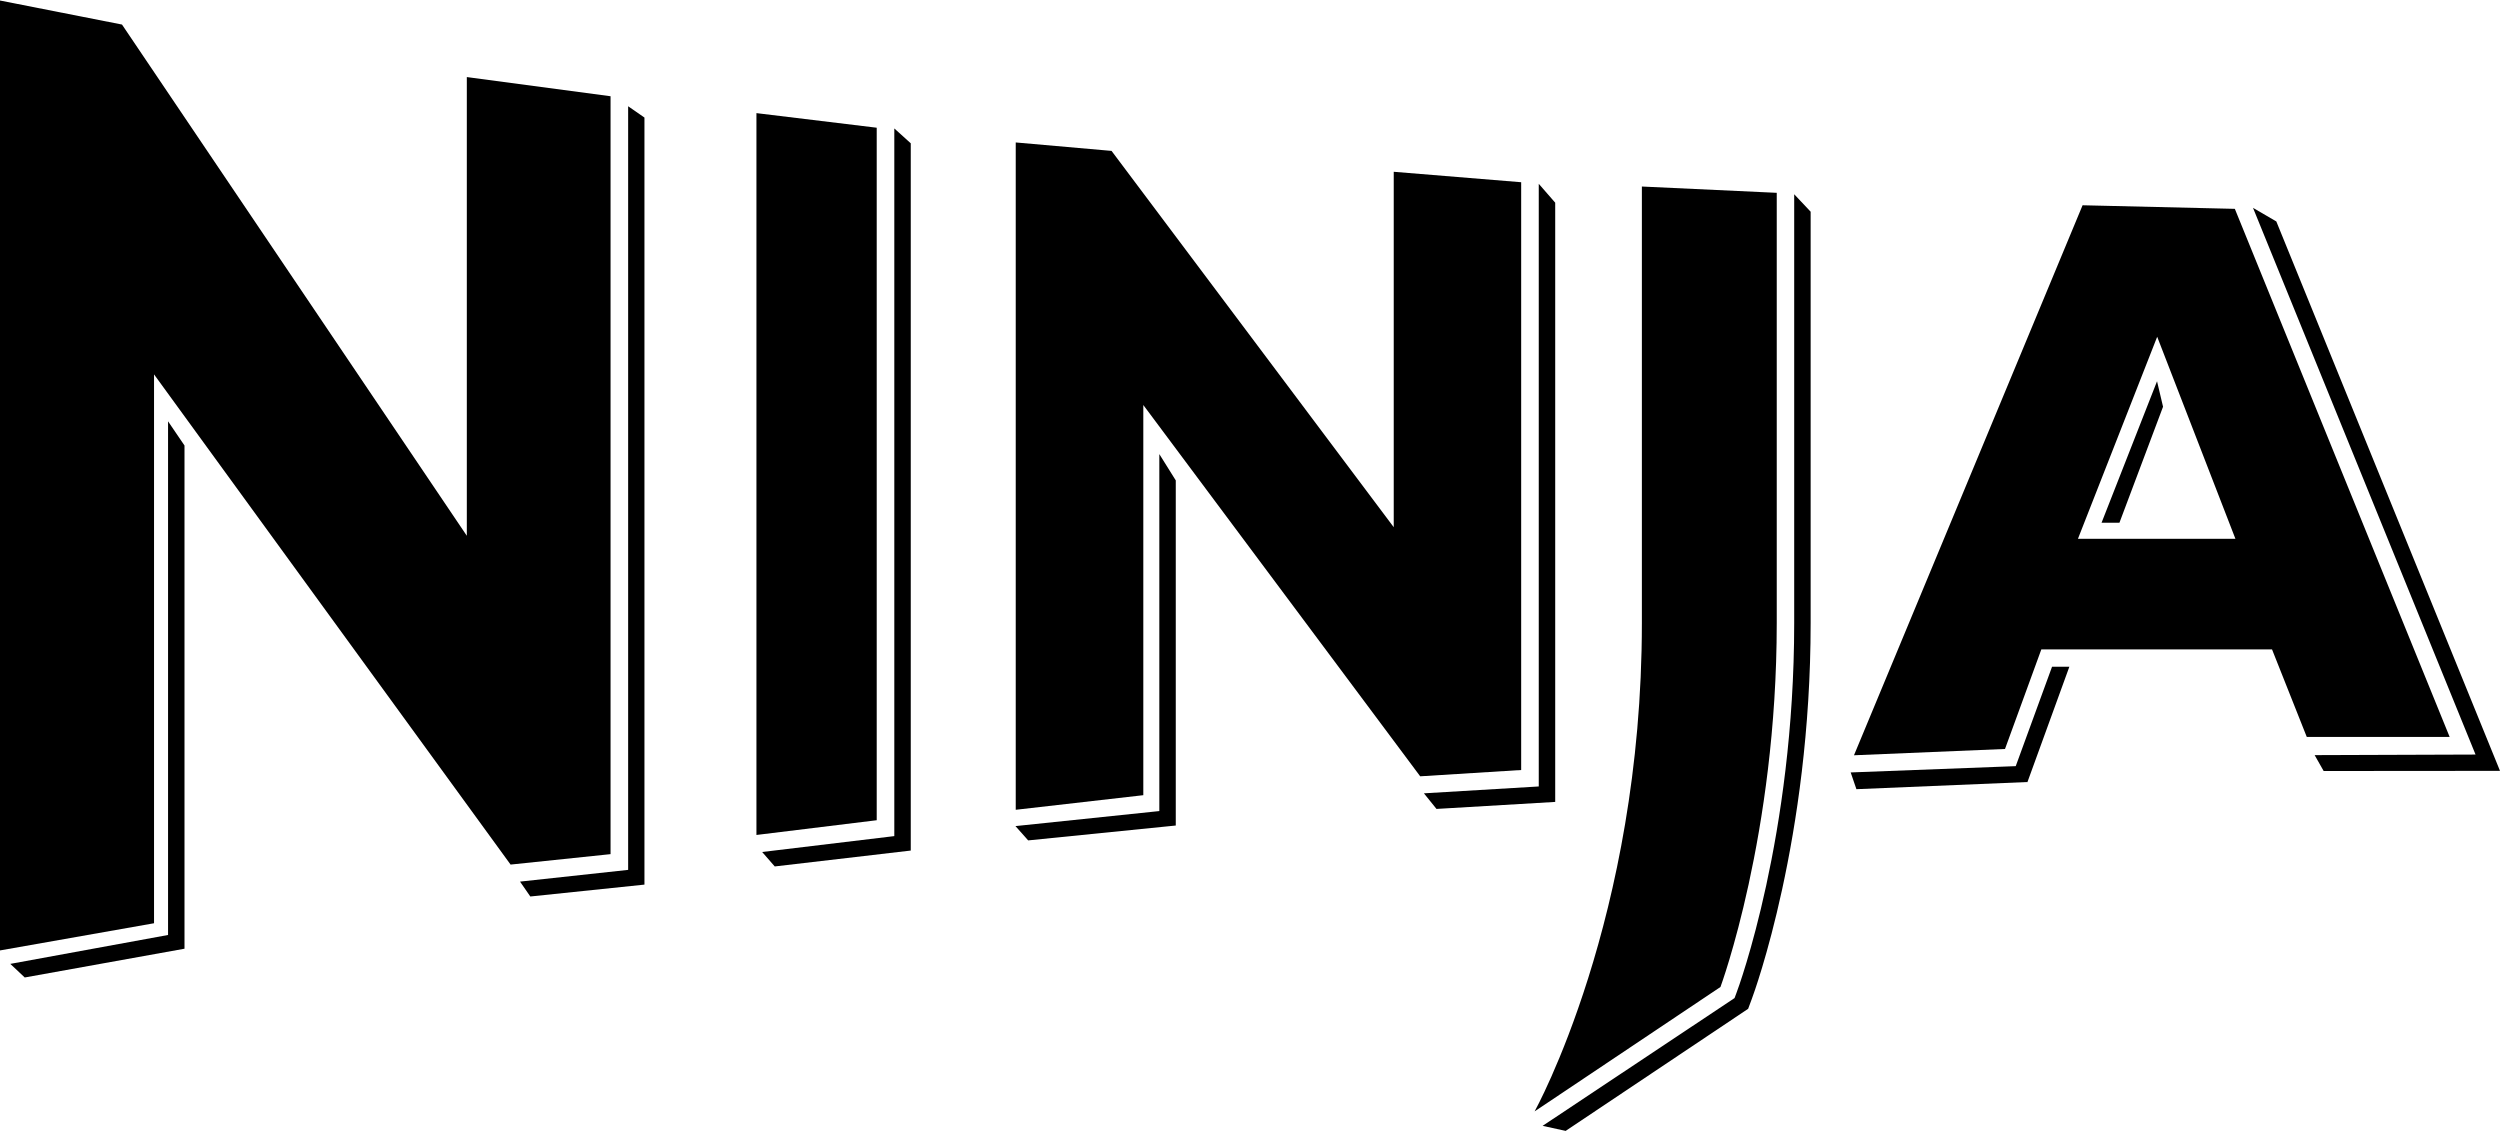
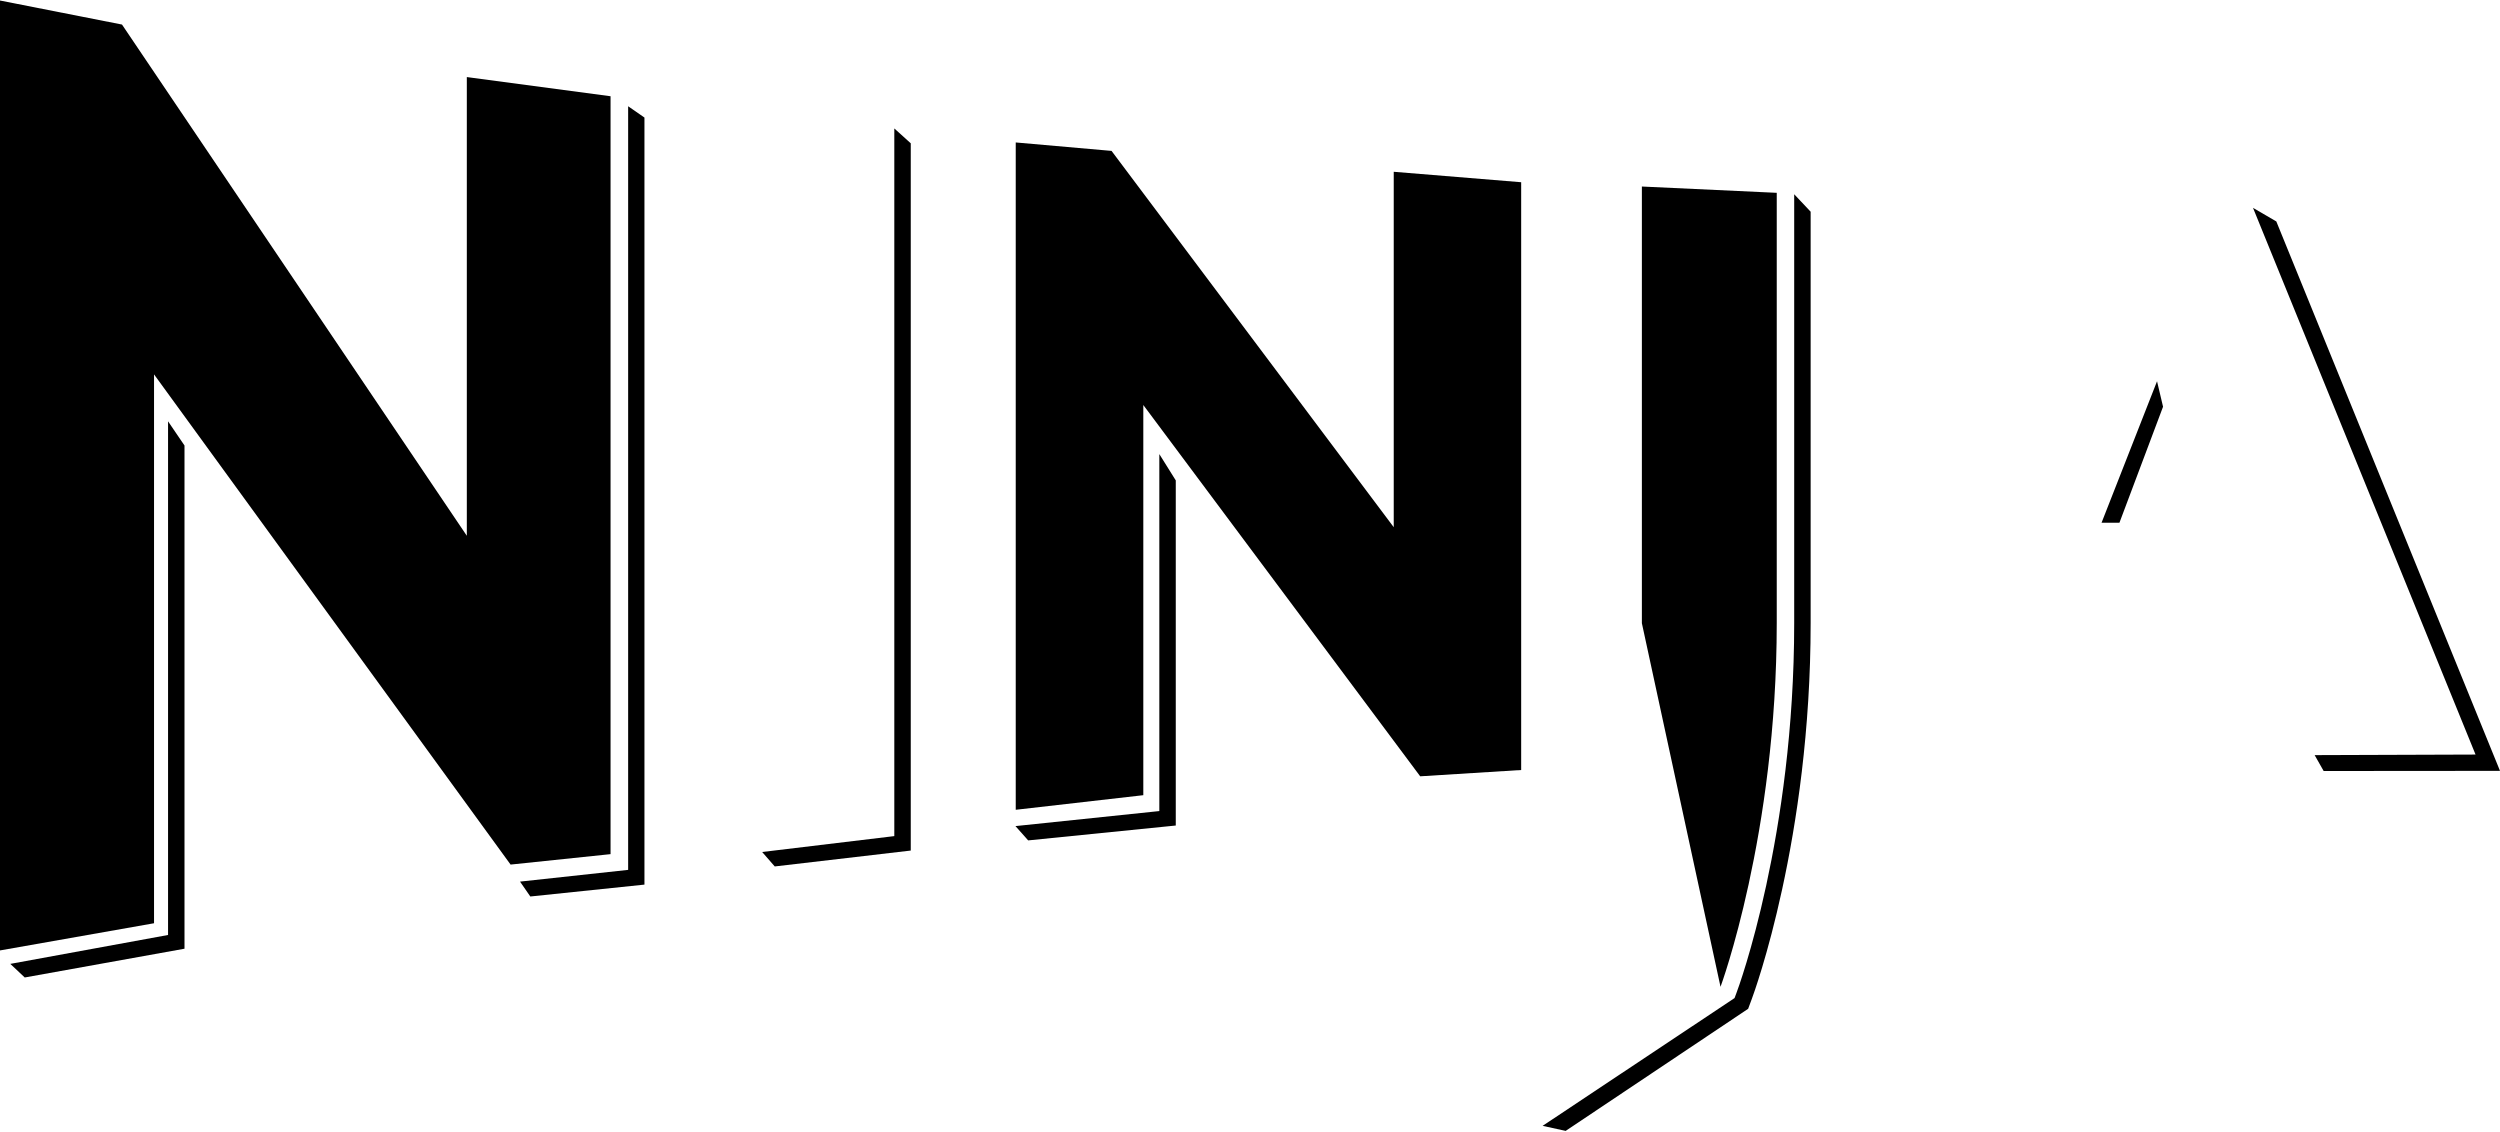
<svg xmlns="http://www.w3.org/2000/svg" width="3049" height="1380" viewBox="0 0 3049 1380" fill="none">
  <path d="M0 1159.15L187.859 1125.99V456.604L622.708 1054.44L744.633 1041.71V117.374L569.333 93.991V653.441L148.787 29.949L0 0.633V1159.15Z" fill="black" />
-   <path d="M1069.24 1000.35V155.764L922.549 137.965V1018.32L1069.24 1000.35Z" fill="black" />
  <path d="M1355.65 184.033L1238.79 173.738V987.611L1394.38 969.812V493.947L1732.07 946.777L1855.22 939.099V222.249L1699.8 209.511V642.971L1355.65 184.033Z" fill="black" />
-   <path d="M2534.26 657.106L2630.9 410.71L2726.31 657.106H2534.26ZM2539.84 250.518L2261.11 921.126L2445.3 913.448L2489.61 791.995H2770.96L2813.35 898.79H2987.6L2725.61 254.706L2539.84 250.344V250.518Z" fill="black" />
-   <path d="M2098.37 1203.47C2098.37 1203.47 2166.92 1017.97 2166.92 759.887V235.162L2002.43 227.484V760.061C2002.43 1120.06 1871.61 1355.46 1871.61 1355.46L2098.37 1203.64V1203.47Z" fill="black" />
+   <path d="M2098.37 1203.47C2098.37 1203.47 2166.92 1017.97 2166.92 759.887V235.162L2002.43 227.484V760.061L2098.37 1203.64V1203.47Z" fill="black" />
  <path d="M1909.29 1379.37L2132.03 1230.34L2136.57 1218.13C2139.53 1210.27 2208.26 1022.51 2208.26 759.887V258.196L2188.2 236.907V759.887C2188.2 1019.02 2120.69 1203.64 2117.73 1211.15L2115.46 1217.25L1881.38 1373.08L1909.29 1379.19V1379.37Z" fill="black" />
  <path d="M204.953 1140.3L12.559 1175.55L30.176 1192.13L225.012 1157.05V543.331L204.953 513.84V1140.3Z" fill="black" />
  <path d="M766.087 129.589V1060.9L634.22 1075.21L646.779 1093.36L785.972 1078.87V143.375L766.087 129.589Z" fill="black" />
  <path d="M944.876 1056.71L1110.76 1037.34V174.785L1090.7 156.637V1019.72L929.526 1039.09L944.876 1056.71Z" fill="black" />
-   <path d="M1751.95 986.564L1896.73 978.013V247.203L1876.67 224.169V959.167L1736.6 967.543L1751.95 986.564Z" fill="black" />
  <path d="M1413.91 553.801V989.181L1238.44 1007.5L1253.96 1024.95L1433.97 1006.81V585.909L1413.91 553.801Z" fill="black" />
  <path d="M2584.85 637.562L2638.05 496.041L2630.72 464.98L2563.04 637.562H2584.85Z" fill="black" />
-   <path d="M2502.69 813.11L2458.39 934.388L2257.1 942.066L2264.07 962.482L2472.69 953.757L2523.8 813.11H2502.69Z" fill="black" />
  <path d="M3019.17 920.253L2822.94 920.951L2833.93 940.321L3049 940.146L2776.19 270.062L2747.76 253.485L3019.17 920.253Z" fill="black" />
</svg>